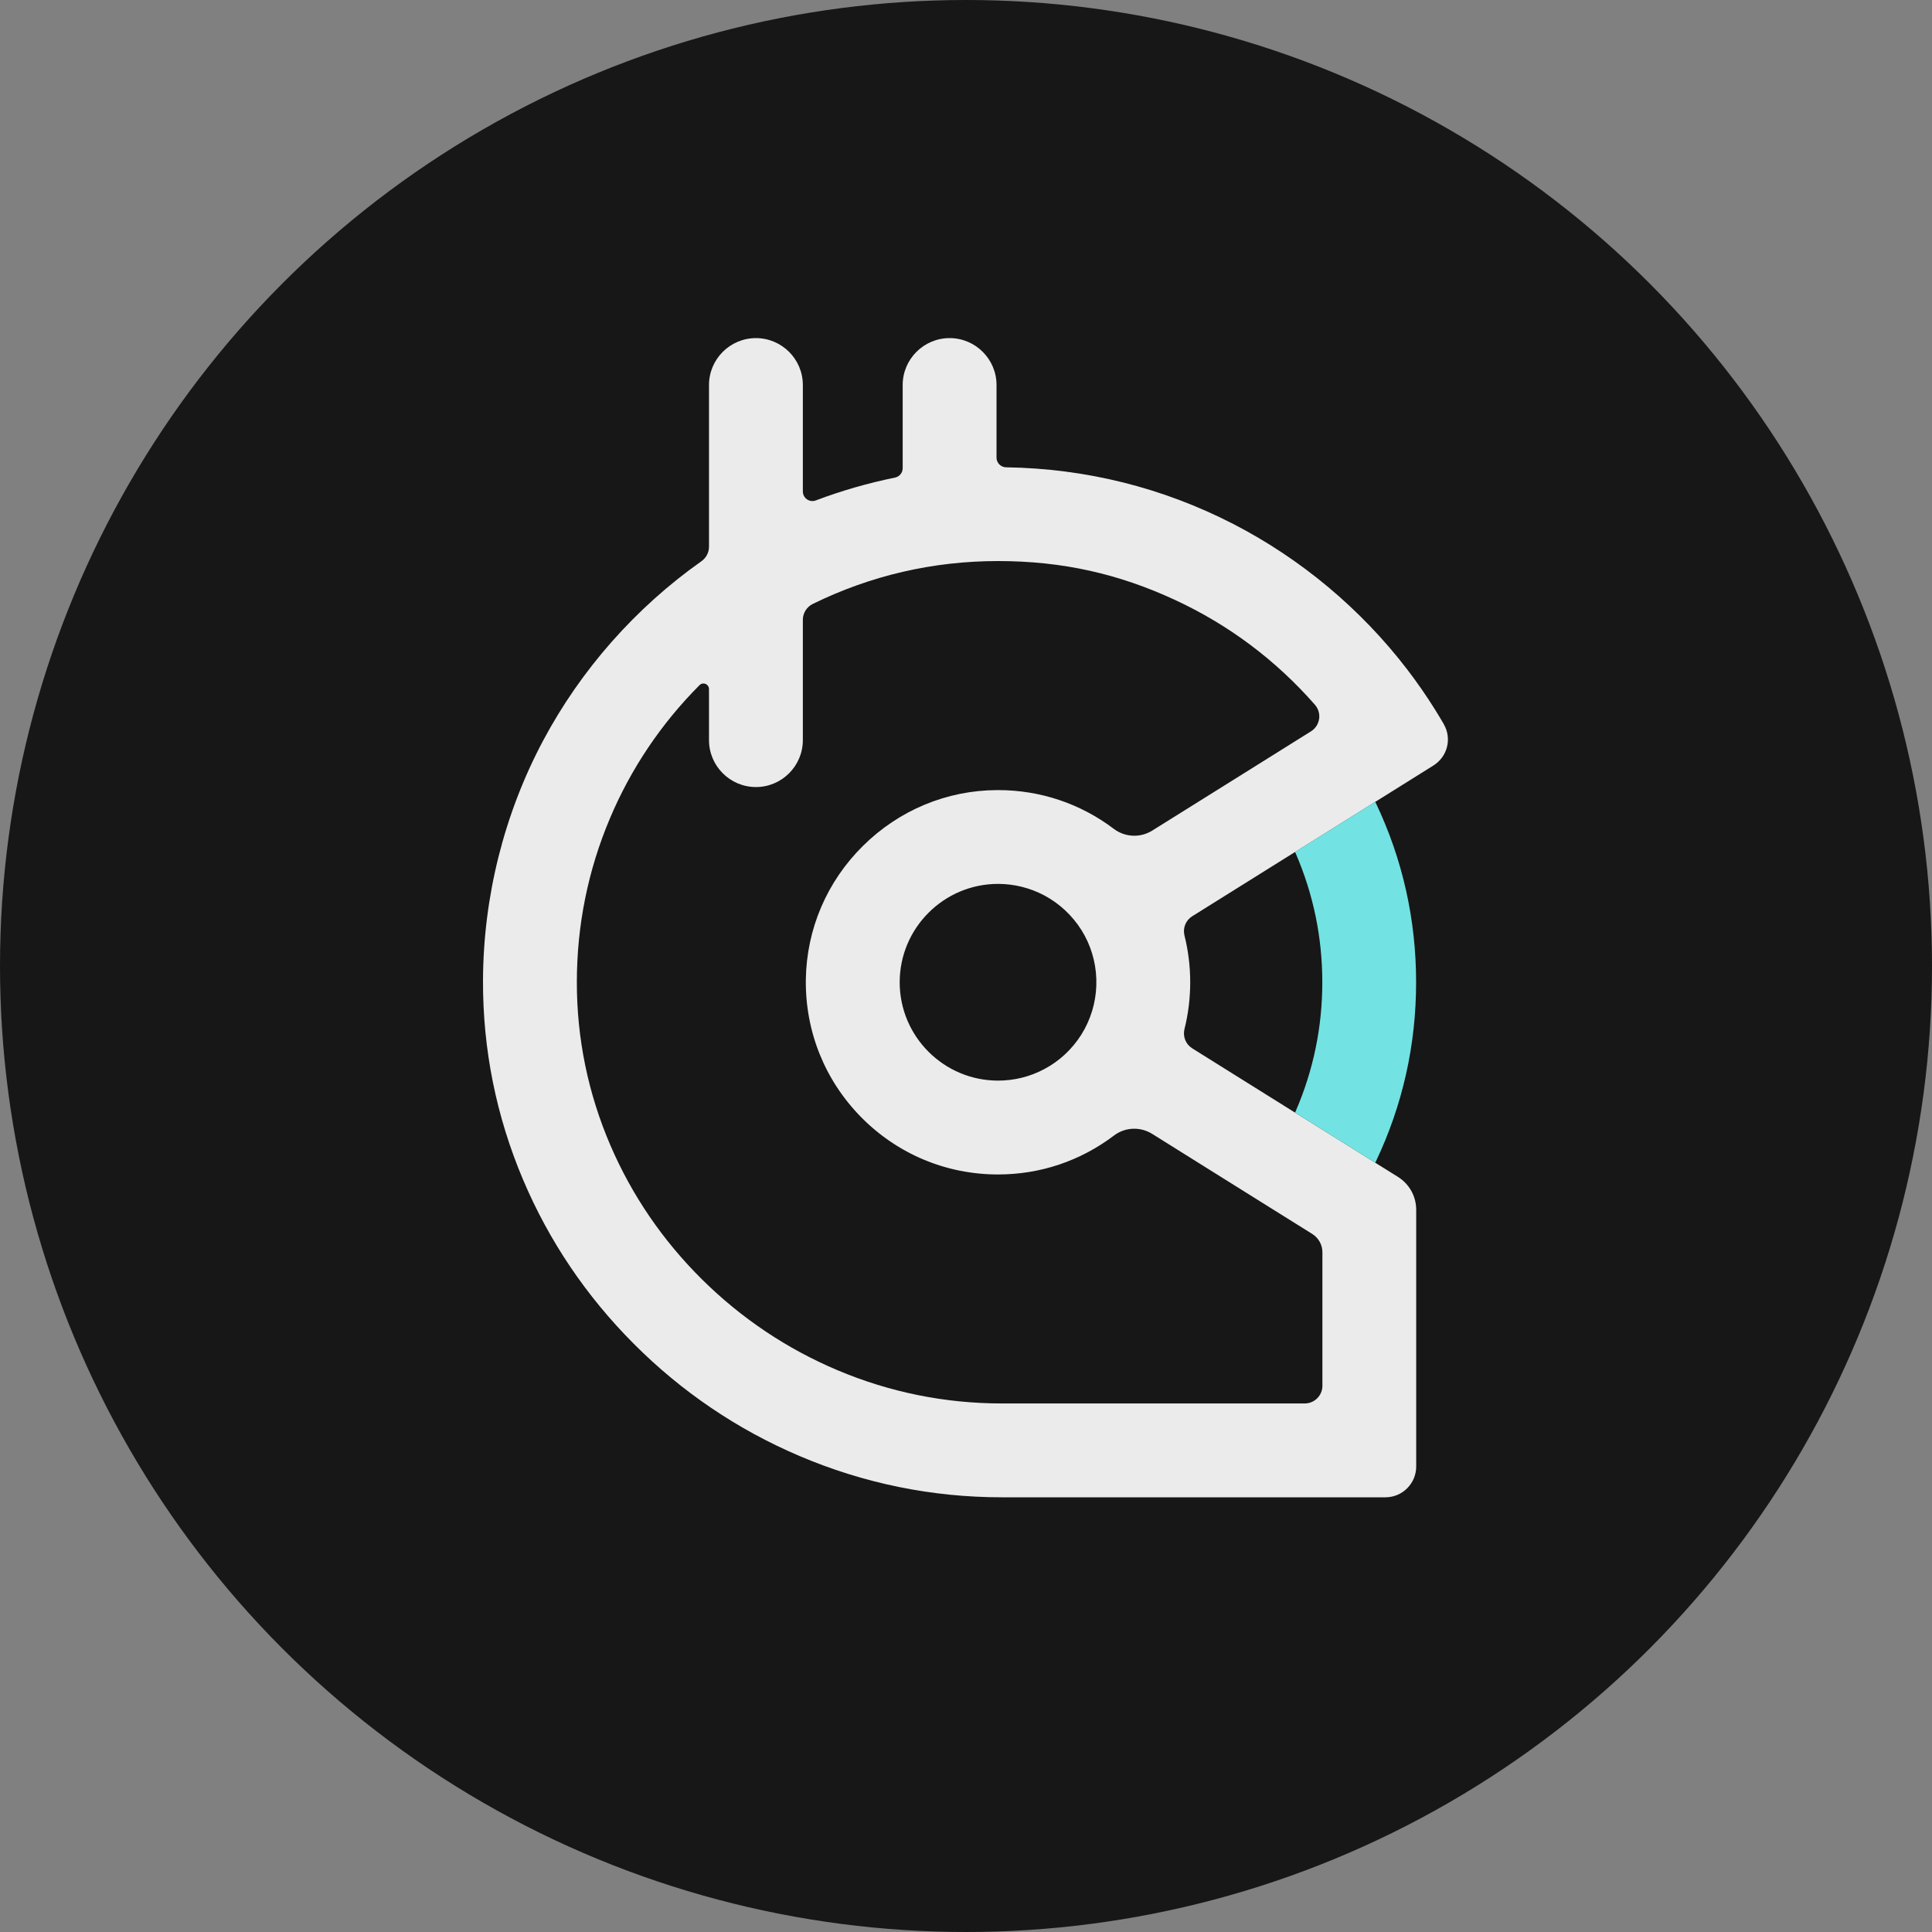
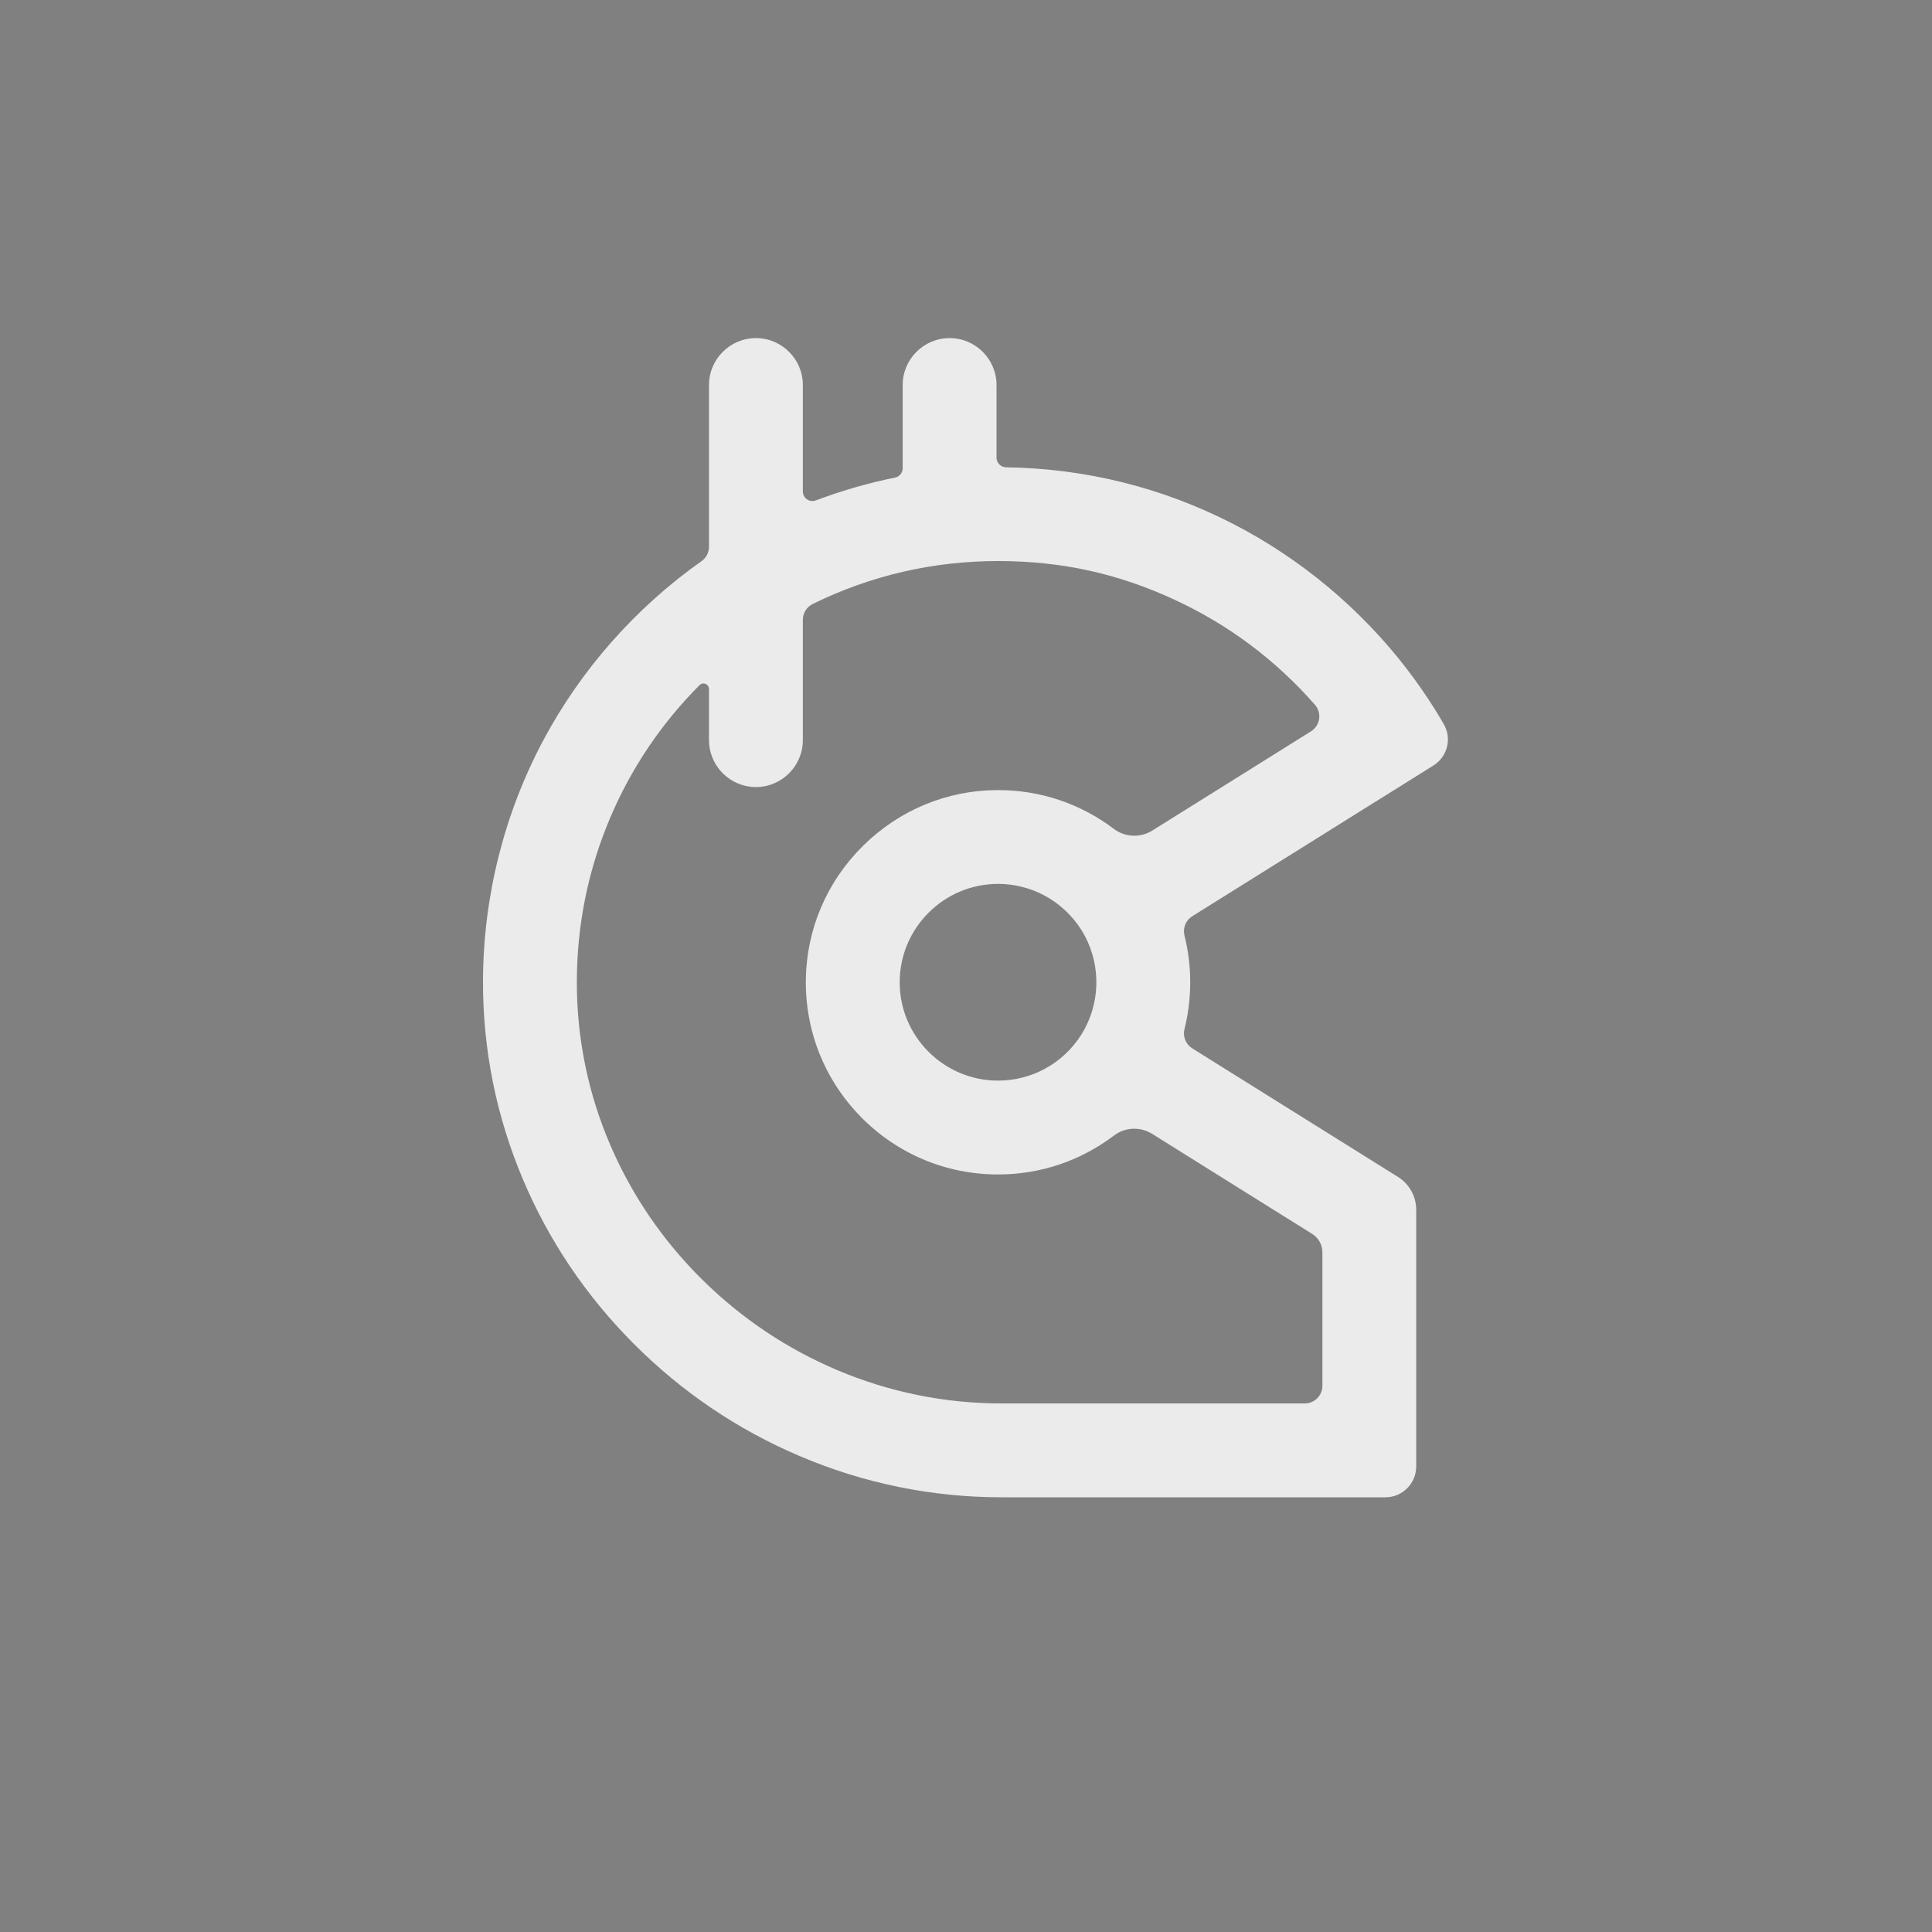
<svg xmlns="http://www.w3.org/2000/svg" width="40" height="40" viewBox="0 0 40 40" fill="none">
  <rect x="0" y="0" width="40" height="40" fill="#808080" stroke="none" />
-   <circle cx="20" cy="20" r="20" fill="#171717" />
  <path d="M29.892 14.992C29.832 14.889 29.77 14.786 29.707 14.685C29.53 14.402 29.338 14.126 29.137 13.863C28.178 12.61 26.932 11.568 25.533 10.848C24.068 10.095 22.485 9.7 20.829 9.675C20.721 9.673 20.632 9.584 20.632 9.476V7.971C20.632 7.436 20.196 7 19.661 7C19.125 7 18.689 7.436 18.689 7.971V9.694C18.689 9.788 18.622 9.869 18.53 9.888C17.973 10.001 17.421 10.16 16.89 10.361C16.867 10.37 16.844 10.374 16.82 10.374C16.711 10.374 16.622 10.285 16.622 10.176V7.971C16.622 7.436 16.186 7 15.651 7C15.115 7 14.679 7.436 14.679 7.971V11.319C14.679 11.438 14.621 11.55 14.522 11.62C13.159 12.582 12.025 13.867 11.243 15.337C10.436 16.854 10.006 18.57 10 20.301C9.995 21.728 10.275 23.117 10.832 24.43C11.368 25.695 12.138 26.835 13.118 27.818C14.11 28.814 15.266 29.597 16.553 30.145C17.885 30.712 19.294 31 20.742 31H28.684C29.035 31 29.321 30.714 29.321 30.363V25.049C29.321 24.77 29.18 24.515 28.943 24.366L28.499 24.089L28.475 24.074L26.814 23.036L26.783 23.017L24.684 21.705C24.55 21.621 24.485 21.461 24.523 21.307C24.602 20.992 24.642 20.666 24.642 20.337C24.642 20.009 24.602 19.682 24.523 19.367C24.485 19.213 24.55 19.053 24.684 18.97L26.783 17.658L26.814 17.639L28.475 16.6L28.499 16.586L29.676 15.85C29.97 15.666 30.064 15.29 29.891 14.992L29.892 14.992ZM27.31 14.885C27.295 14.992 27.233 15.085 27.142 15.142L25.753 16.011L23.855 17.197C23.743 17.266 23.615 17.303 23.484 17.303C23.333 17.303 23.182 17.253 23.061 17.161C22.366 16.636 21.537 16.358 20.663 16.358H20.642C19.599 16.363 18.613 16.774 17.866 17.514C17.119 18.253 16.7 19.235 16.684 20.277C16.669 21.352 17.076 22.365 17.829 23.13C18.583 23.894 19.59 24.316 20.663 24.316C21.539 24.316 22.369 24.036 23.065 23.509C23.186 23.418 23.33 23.369 23.482 23.369C23.614 23.369 23.742 23.406 23.855 23.476L25.753 24.663L27.168 25.547C27.3 25.63 27.379 25.772 27.379 25.928V28.692C27.379 28.893 27.215 29.057 27.013 29.057H20.741C19.567 29.057 18.422 28.826 17.34 28.369C16.293 27.927 15.351 27.296 14.539 26.493C13.726 25.689 13.087 24.755 12.64 23.718C12.176 22.641 11.941 21.5 11.943 20.328C11.944 19.156 12.174 18.019 12.626 16.948C13.062 15.914 13.687 14.984 14.483 14.185C14.504 14.163 14.533 14.151 14.564 14.151C14.627 14.151 14.679 14.203 14.679 14.266V15.323C14.679 15.859 15.115 16.295 15.651 16.295C16.186 16.295 16.622 15.859 16.622 15.323V12.832C16.622 12.694 16.702 12.565 16.827 12.504C18.027 11.915 19.318 11.616 20.664 11.616C22.009 11.616 23.174 11.886 24.325 12.42C25.438 12.935 26.413 13.666 27.224 14.591C27.295 14.672 27.326 14.779 27.311 14.886L27.31 14.885ZM22.698 20.407C22.686 20.765 22.579 21.114 22.391 21.416C22.201 21.719 21.935 21.968 21.62 22.135C21.328 22.291 20.997 22.373 20.664 22.373C19.541 22.373 18.627 21.46 18.627 20.337C18.627 19.214 19.541 18.3 20.664 18.3C20.997 18.3 21.328 18.383 21.62 18.538C21.935 18.706 22.201 18.955 22.391 19.257C22.58 19.559 22.686 19.908 22.698 20.265V20.407Z" fill="#EBEBEB" />
-   <path d="M26.827 17.671C27.192 18.514 27.377 19.411 27.377 20.337C27.377 21.263 27.192 22.16 26.827 23.003L26.812 23.036L28.473 24.074L28.485 24.049C29.039 22.885 29.319 21.636 29.319 20.337C29.319 19.038 29.039 17.789 28.485 16.625L28.473 16.6L26.812 17.638L26.827 17.671Z" fill="#73E2E2" />
</svg>